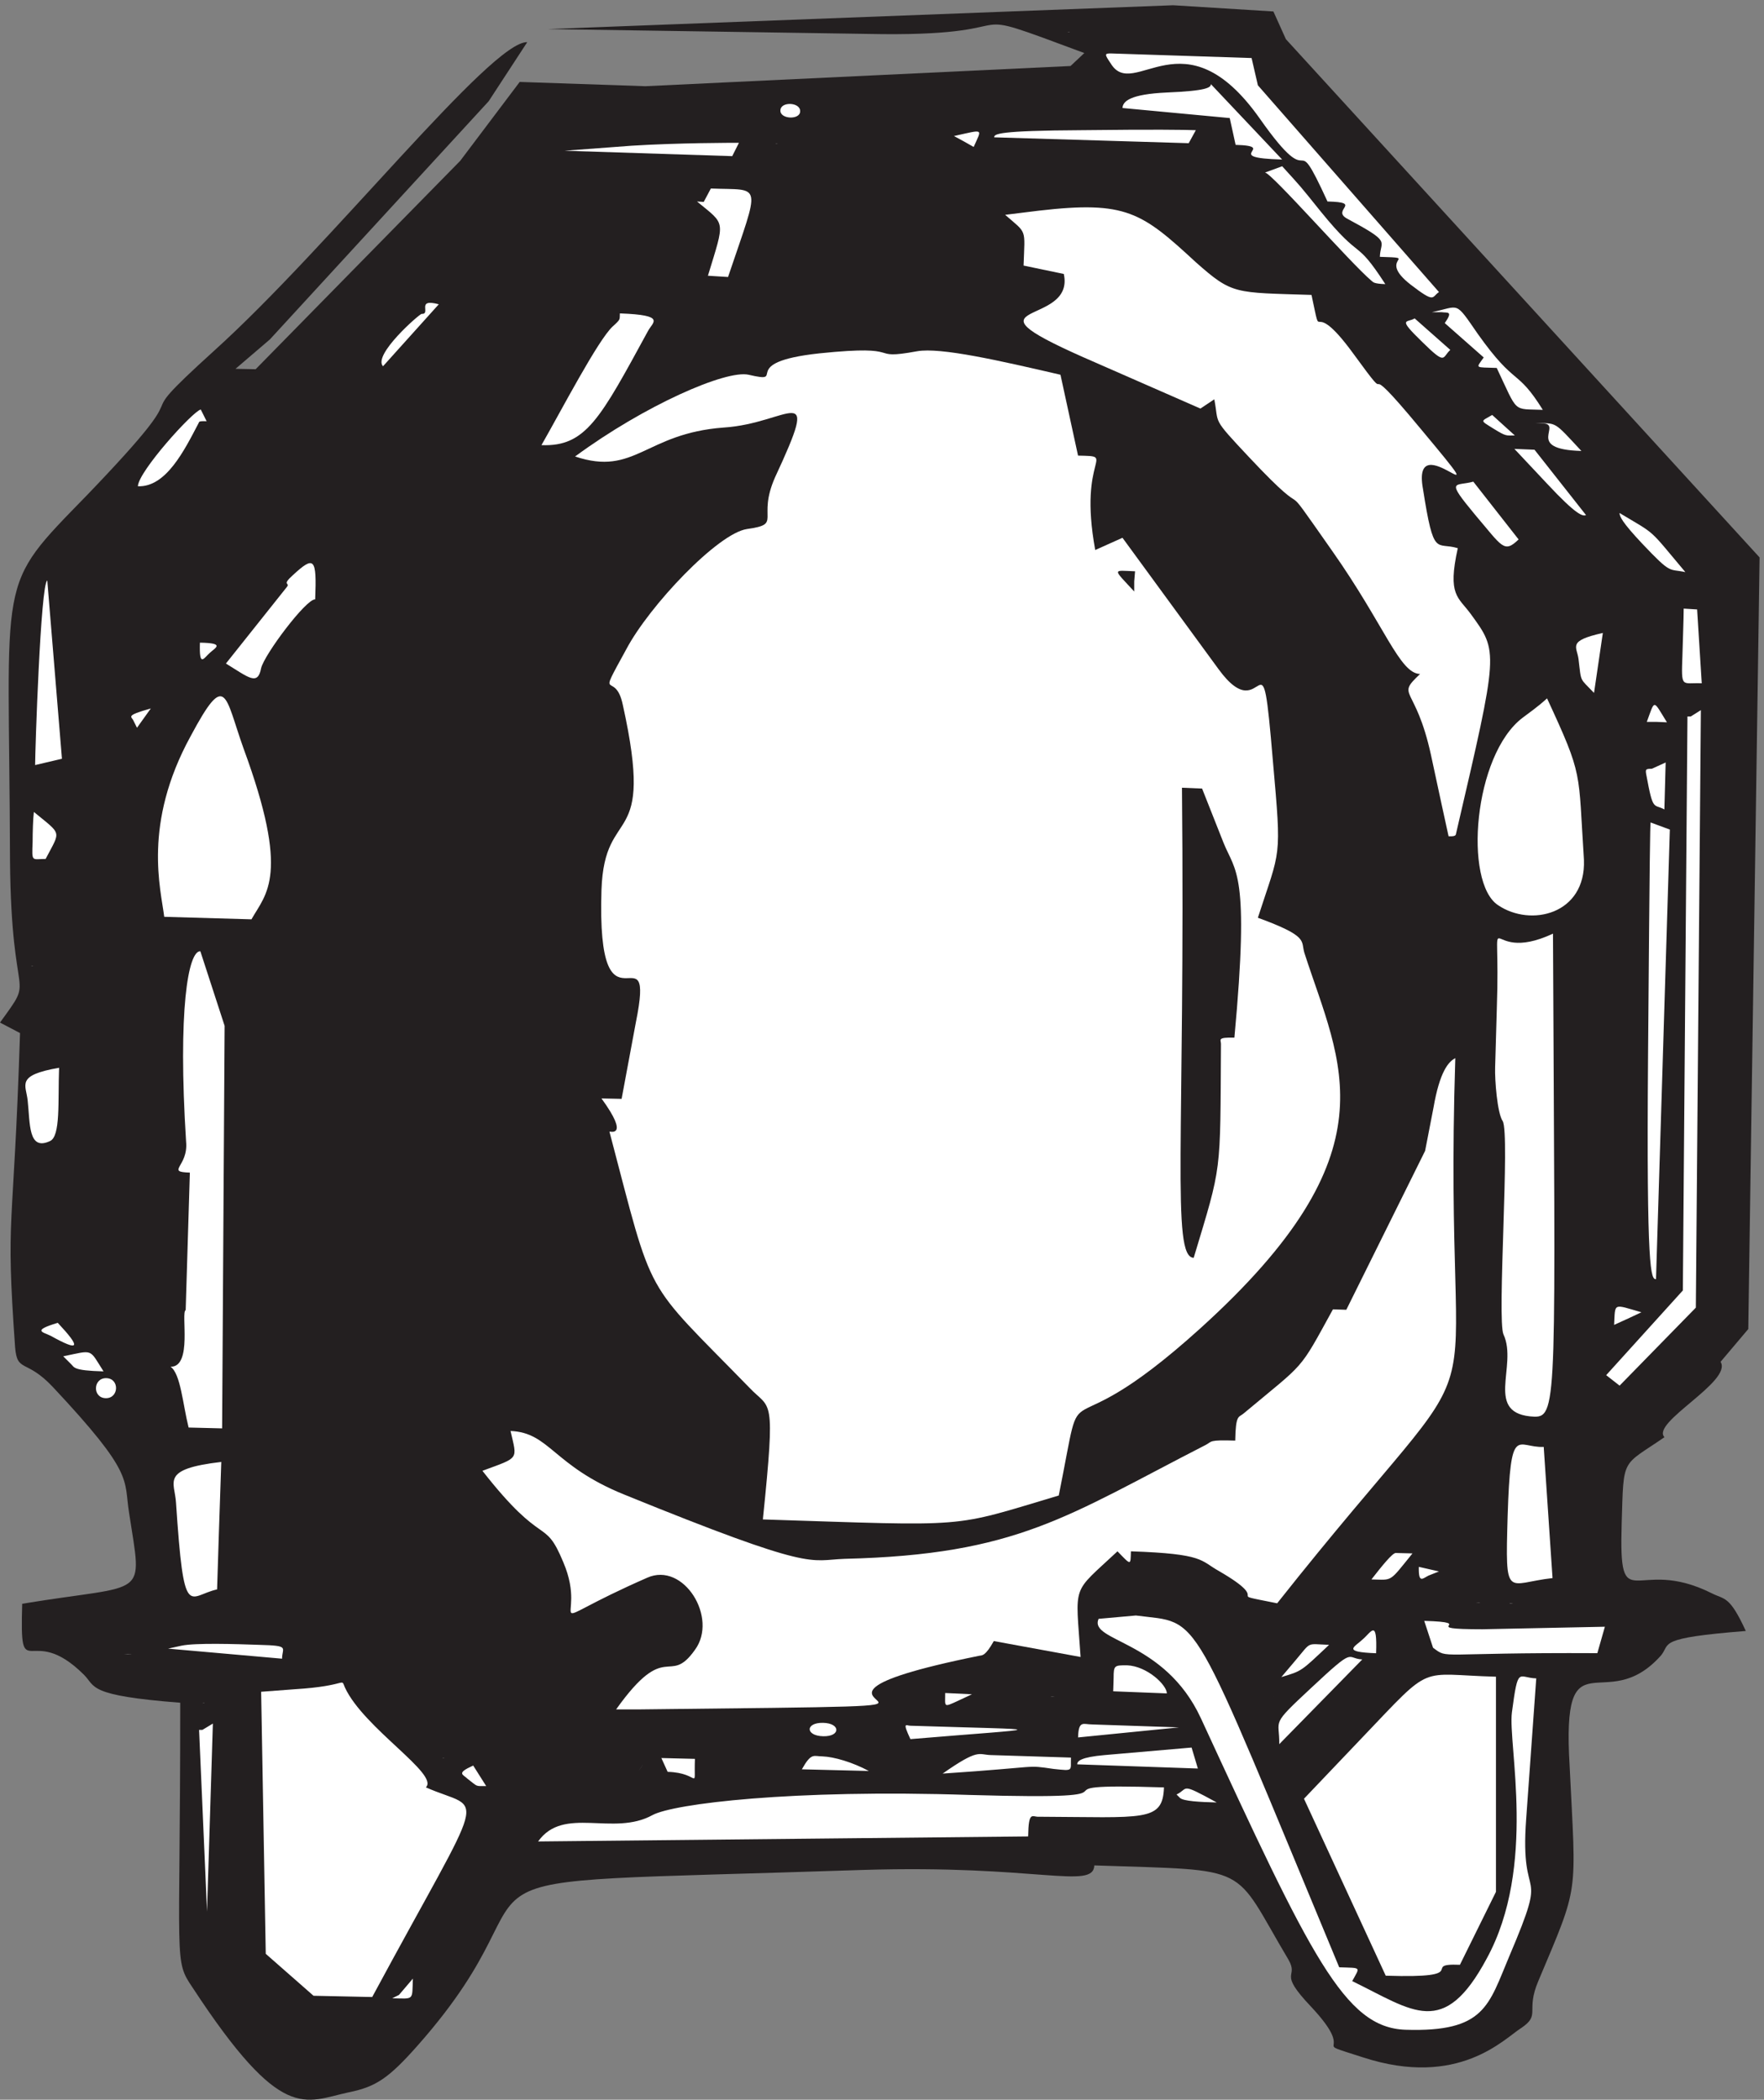
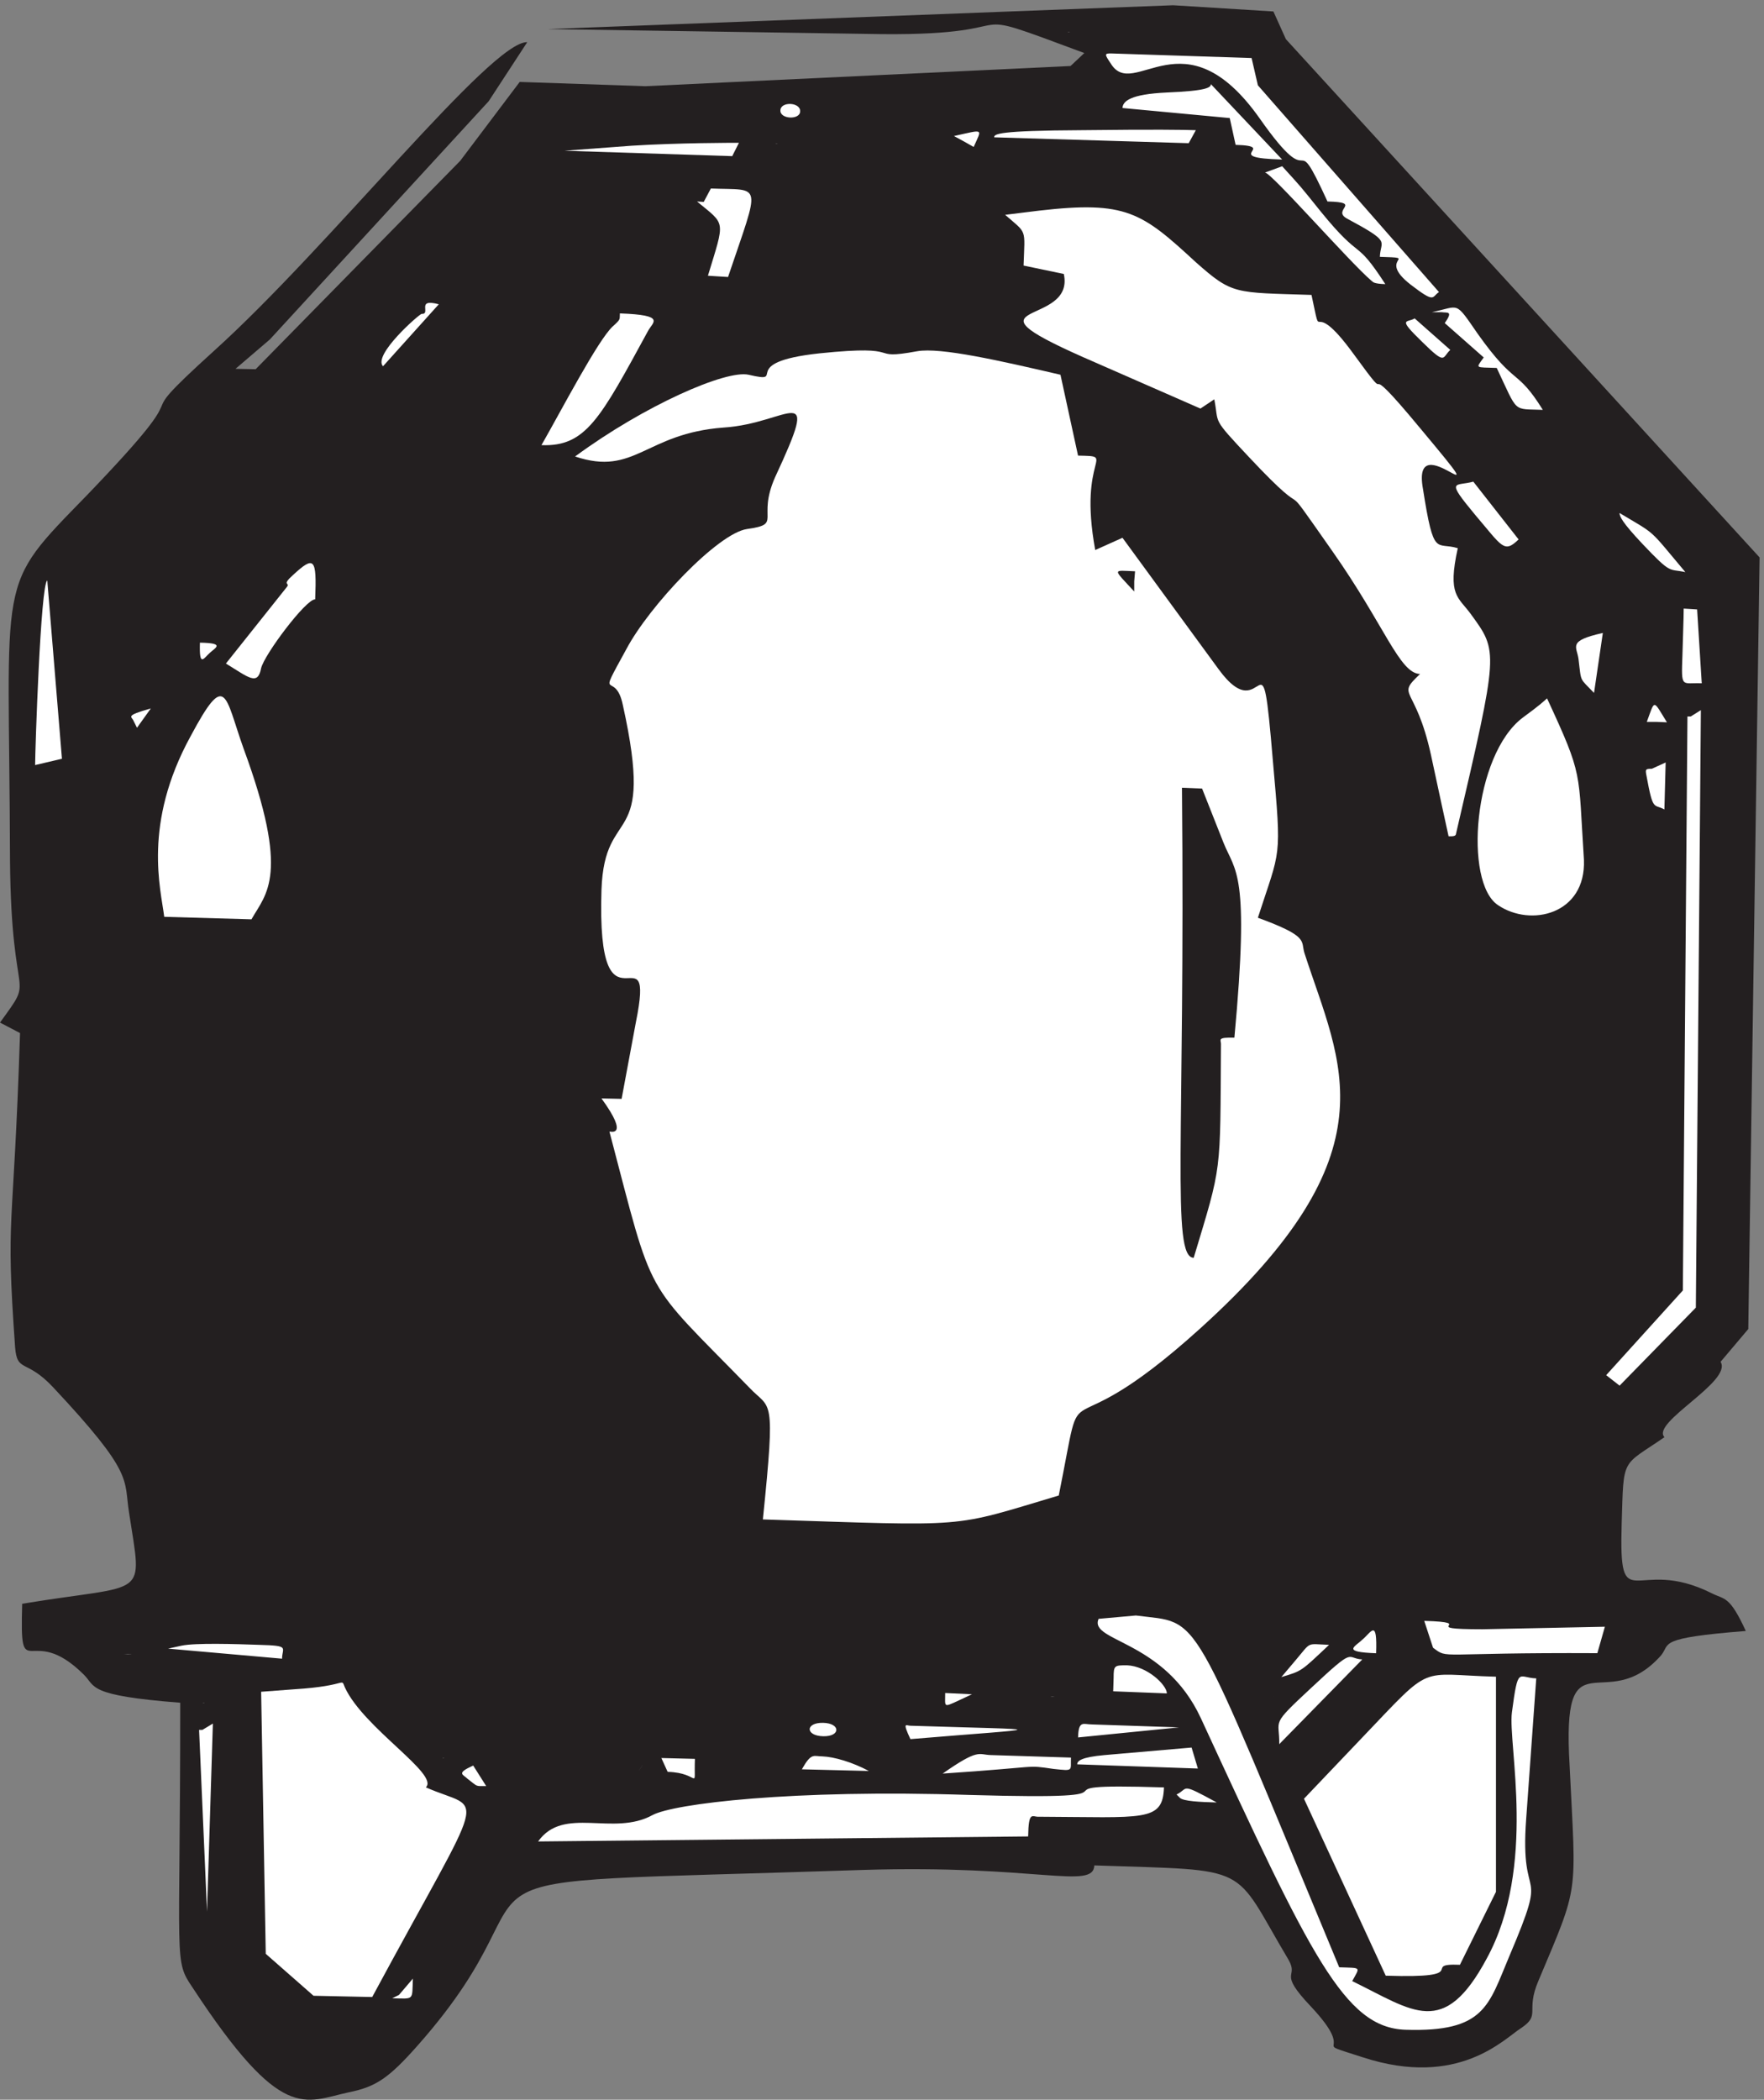
<svg xmlns="http://www.w3.org/2000/svg" xml:space="preserve" width="302.463" height="359.881">
  <rect width="100%" height="100%" fill="#808080" stroke="none" />
  <path d="m1512.5 2699 129.17-8.01 16.11-35.72 610.69-667.86-14.58-994.359-35.7-42.231c15.7-25.371-90.27-78.289-72.36-97.148-55.69-38.391-52.5-24.371-55.14-110.844-3.75-126.359 16.81-40.558 116.12-90.297 16.8-8.511 22.77-2.672 43.88-48.582-115.69-9.179-96.8-16.187-109.16-31.379-72.5-81.621-128.61 33.051-117.92-143.218 8.2-169.59 13.06-149.563-40.42-276.59-16.8-39.391 3.75-43.231-22.22-60.59-21.53-13.524-80.55-77.793-203.75-37.723-75 24.2-3.75-2.168-66.94 65.262-44.31 46.57-15.14 36.219-29.17 60.598-74.03 124.351-43.75 114.5-250.28 121.511-1.52-31.879-74.02 1.168-298.75-5.84-614.439-20.531-363.189 11.348-573.885-226.511-36.804-41.57-53.472-52.918-88.054-59.93-57.918-12.348-86.532-41.059-201.668 134.543-24.864 36.727-16.114 27.039-16.114 367.398-120.554 9.352-108.609 20.7-124.304 36.219-70.278 69.781-82.778-18.859-79.446 91.313 163.196 27.039 155 3.84 137.782 117.347-7.086 43.731 7.5 49.243-98.336 162.082-34.582 36.719-45.973 17.86-48.61 51.411-12.5 176.598-2.222 136.708 6.387 404.618L0 1387.99c46.945 64.93 14.582 15.19 12.918 208.15-1.113 377.08-20 349.04 99.441 471.73 162.641 169.09 37.223 71.27 163.75 185.95 149.168 134.54 357.223 399.28 403.614 397.61L630 2575.31l-282.082-306.97-44.309-37.89 25.973-.5 263.75 268.58L670 2600.18l162.082-5.51 548.058 26.04 17.78 16.7c-177.23 65.93-57.78 22.7-259.86 24.37l-431.81 6.51L1512.5 2699" style="fill:#231f20;fill-opacity:1;fill-rule:evenodd;stroke:none" transform="matrix(.133 0 0 -.133 0 359.867)" />
  <path d="M1377.91 2663.95c5.42 0-5.41.5 0 0m54.09-27.05c-8.11 0-8.11-1.08 0-12.96 29.72-49.19 94.57 67.55 192.38-71.36 74.57-105.92 38.91-1.61 87.02-106.47 46.46-1.08 4.32-10.8 25.4-22.15 58.36-31.33 42.7-27.56 42.14-49.18 53.51-1.61-5.39-.55 39.46-35.67 32.43-24.86 27-16.2 36.74-9.73l-233.47 266.44-8.1 35.14-181.57 5.94" style="fill:#fff;fill-opacity:1;fill-rule:evenodd;stroke:none" transform="matrix(.133 0 0 -.133 0 359.867)" />
  <path d="M1504.34 2586.55c-47.54-2.17-56.72-11.34-57.26-19.97l138.31-12.96 7.56-34.54c56.72-1.62-21.61-16.73 59.96-18.89l-91.83 97.15c0-4.32-4.87-8.63-56.74-10.79m-98.3-18.25c2.16 0-2.15 0 0 0m-399.94-4.9c-.54-11.38 25.44-12.46 25.44-1.09.55 11.92-25.44 13-25.44 1.09" style="fill:#fff;fill-opacity:1;fill-rule:evenodd;stroke:none" transform="matrix(.133 0 0 -.133 0 359.867)" />
  <path d="M1394.64 2538c-108.1-.54-112.97-4.87-112.97-9.2l250.81-7.57 9.19 16.77c-17.29.55-51.89 1.09-147.03 0m-151.81-14.58 12.43-7.04c10.8 24.37 14.04 22.75-25.4 14.08l12.97-7.04m-428.56-5.45-86.493-6.45 216.215-6.98 8.649 17.19c-9.735 0-77.832 0-138.371-3.76m186.98 2.76c5.42-.5-5.418 0 0 0m629.58-37.33c8.1 0 110.28-116.76 137.3-139.47 2.16-1.61 2.16-3.78 17.84-4.32-40 61.63-29.19 27.03-83.24 93.52-28.66 35.67-23.79 29.73-49.73 58.38l-22.17-8.11m-723.576-37.85-8.645.54c37.293-30.81 36.211-22.7 14.055-95.67l25.938-1.62c42.152 124.85 44.316 111.34-22.157 114.04l-9.191-17.29m432.356-11.23-43.77-5.4c28.64-24.87 25.39-16.76 23.75-65.39l51.87-10.81c15.17-68.65-139.93-34.02 24.35-106.97l151.81-66.5 17.85 11.91c6.46-32.97-4.33-22.17 44.85-74.6 92.39-98.32 28.08-8.11 106.95-120.48 68.12-96.72 87.02-158.36 113.5-158.86-31.9-30.27-5.94-13.01 14.04-104.32 7.58-35.13 21.62-100.52 22.71-104.82 10.27-.55 9.18 2.15 9.7 3.75 55.12 236.71 54.6 233.46 18.94 282.64-16.21 22.17-30.29 23.77-16.77 84.86-28.08 8.6-30.81-13.51-44.85 76.15-16.21 88.66 106.99-54.03-2.69 77.3-90.79 109.68-25.39 12.41-87.54 97.82-57.29 78.35-38.35 4.3-53.51 75.1-99.42 3.25-101.58 0-149.12 42.13-69.68 64.34-89.7 79.45-202.07 66.49m519.19-130.89c7.03-1.08 15.13 2.16 3.79-14.04l50.24-44.28c-10.26-14.59-11.88-12.43 16.76-13.51 28.09-59.4 19.99-52.38 59.43-54.01-34.04 54.55-34.58 28.63-83.75 97.75-30.26 43.75-22.7 35.64-59.44 28.09h12.97m-1283.941 27.01c0-4.34 0 4.34 0 0m1258.661-65.31c31.34-30.84 25.4-20.02 36.21-10.28l-45.93 40.58c-9.73-5.95-23.24 1.62 9.72-30.3m-1289.993 36.11c-2.699 0-63.25-52.88-49.734-67.46l71.902 79.87c-30.273 8.1-9.191-12.95-22.168-12.41m246.442-16.11c-18.926-17.3-66.504-108.67-91.914-153.01 57.312-2.16 75.695 34.06 137.336 147.06 5.949 11.36 24.332 20.55-36.223 22.71-.543-8.11 1.617-7.03-9.199-16.76" style="fill:#fff;fill-opacity:1;fill-rule:evenodd;stroke:none" transform="matrix(.133 0 0 -.133 0 359.867)" />
  <path d="M1056.4 2250.41c-109.134-11.82-38.36-39.95-91.31-27.57-29.192 6.52-134-39.39-223.699-105.34 77.3-25.89 90.214 29.71 191.281 37.26 85.368 5.4 127.028 65.94 66.449-64.27-23.766-54.02 10.269-59.98-36.164-66.5-37.324-5.4-125.926-98.82-155.633-155.08-39.972-72.93-14.078-24.31-4.328-71.81 42.172-190.19-23.766-124.81-27.574-238.34-6.457-205.85 70.777-39.96 44.301-170.73l-18.34-98.35-25.961.55c37.328-51.32 10.269-42.19 10.269-42.75 58.379-221.49 41.586-187.49 180.497-330.089 27.574-29.243 34.032-6.52 17.304-169.7 271.228-8.66 239.908-11.363 381.468 30.829 36.23 180.41-7.56 43.679 182.11 215.058 252.38 228.012 181.02 340.432 134.58 484.142-4.84 15.65 6.46 21.05-59.99 45.36 29.19 90.26 30.8 73.03 19.44 201.09-15.63 186.38-9.69 36.14-70.26 119.41l-123.73 169.14-35.14-15.74c-22.67 123.22 29.19 120.52-22.15 121.64l-22.66 104.22c-77.3 17.89-154.54 35.68-184.83 30.27-67.55-12.38-10.27 9.23-125.93-2.7" style="fill:#fff;fill-opacity:1;fill-rule:evenodd;stroke:none" transform="matrix(.133 0 0 -.133 0 359.867)" />
  <path d="m1881.56 2211.04 21.07-30.83c33.48 15.68-16.74 23.8-15.67 61.12-26.46 1.63-32.94 10.82-5.4-30.29" style="fill:#231f20;fill-opacity:1;fill-rule:evenodd;stroke:none" transform="matrix(.133 0 0 -.133 0 359.867)" />
-   <path d="M1924.8 2153.77c17.31-10.79 16.77-9.18 28.12-9.18l-29.2 26.43c-14.59-8.63-16.22-6.47 1.08-17.25m63.24 6.46c28.59-.54-24.29-33.46 50.71-35.62-36.69 39.4-30.75 35.08-59.35 36.16l8.64-.54m-1729.216 17.8c-10.265-2.16-80.504-79.96-81.047-98.87 36.2-1.62 59.973 46.47 77.805 80.5 1.625 2.16-1.082 3.79 10.809 3.25l-7.567 15.12m1735.666-95.57c38.35-41.05 45.91-42.14 50.23-40.52l-66.43 84.27-25.93 1.08 42.13-44.83" style="fill:#fff;fill-opacity:1;fill-rule:evenodd;stroke:none" transform="matrix(.133 0 0 -.133 0 359.867)" />
  <path d="M2029.57 2102.95c-.54-19.47 27.62-30.83 42.78-31.91.54 28.67 4.87 24.34-42.24 44.9l-.54-12.99" style="fill:#231f20;fill-opacity:1;fill-rule:evenodd;stroke:none" transform="matrix(.133 0 0 -.133 0 359.867)" />
  <path d="M1902.1 2041.9c34.59-40.48 36.76-49.65 55.68-31.3l-58.39 74.48c-23.24-6.47-36.75 4.32 2.71-43.18m215.01-36.68c38.38-40.52 33.51-31.87 55.67-36.74-48.64 57.81-36.21 47.01-84.86 76.18 0-4.32 3.24-11.88 29.19-39.44" style="fill:#fff;fill-opacity:1;fill-rule:evenodd;stroke:none" transform="matrix(.133 0 0 -.133 0 359.867)" />
  <path d="m2040.42 2029.53-4.86-8.66c38.33-1.63 37.25-3.25 9.18 16.78l-4.32-8.12m-578.17-73v-13.02c-28.09 30.38-28.09 27.12 1.08 26.04l-1.08-13.02" style="fill:#231f20;fill-opacity:1;fill-rule:evenodd;stroke:none" transform="matrix(.133 0 0 -.133 0 359.867)" />
  <path d="M2179.87 1938.16c8.61-.5-8.62.51 0 0m-1802.19 26.52c-15.664-14.04-2.7-9.18-8.102-15.66l-78.328-98.35c29.168-17.83 41.055-29.18 45.375-5.95 4.32 17.84 58.34 89.7 69.688 88.62 2.16 53.5-1.083 56.74-28.633 31.34m1791.3-103.77c-1.62-43.27-1.08-34.62 24.91-35.69l-5.96 95.17-17.32 1.08c0-12.98-1.09-38.93-1.63-60.56M60.95 1957.7c-8.65-4.32-15.673-220.02-15.673-237.86l34.582 8.11-18.91 229.75m1974.071-101.12c3.79-31.35 1.08-23.78 20.01-43.78l11.36 77.29c-45.97-10.27-33.53-17.29-31.37-33.51m-1764.309 8.05c7.019 6.47 19.984 12.4-12.965 12.94-1.078-32.88 4.863-19.94 12.965-12.94m1692.419-83.69c-63.75-48.11-76.18-212.42-31.88-241.62 42.15-28.64 113.47-11.89 110.77 58.38-7.56 116.22-.54 106.49-47.55 208.1-4.86-4.32-9.18-8.65-31.34-24.86m172.92-5.48 12.98-.54c-18.39 29.71-15.15 29.71-25.97.54h12.99m43.76 7.02h-4.33l-5.93-739.69-98.86-109.185 17.29-13.496 98.31 100.521 6.48 769.98-12.96-8.13m-2001.544 37.34c8.679 0-8.684 0 0 0m67.519-62.7c-62.176-113.46-38.39-197.2-34.058-232.85l112.445-3.24c18.918 33.49 50.273 56.18-10.274 220.42-24.328 68.08-22.164 101.57-68.113 15.67m-73.496 19.44 4.324-8.65 17.832 24.87c-34.582-9.73-24.316-10.27-22.156-16.22m1957.301-61.5c-8.07 0-8.61-.54-7-8.64 8.62-47.01 9.16-36.21 23.16-43.77l1.62 60.52-17.78-8.11" style="fill:#fff;fill-opacity:1;fill-rule:evenodd;stroke:none" transform="matrix(.133 0 0 -.133 0 359.867)" />
  <path d="M1577.32 1619.82c15.14-37.83 34.07-36.72 14.06-251.27-22.71.56-17.3-2.7-17.3-8.1-1.09-170.77 1.62-153.47-35.15-275.59-29.2.55-10.82 153.99-15.14 605.76l25.95-1.07 27.58-69.73" style="fill:#231f20;fill-opacity:1;fill-rule:evenodd;stroke:none" transform="matrix(.133 0 0 -.133 0 359.867)" />
-   <path d="M2124.66 1343.23c-2.16-278.87 3.79-285.91 10.27-285.91l17.85 579.38-24.87 9.19c-.54-8.66-1.08-25.94-3.25-302.66M42.055 1620.48c-1.082-26.5-1.082-21.64 16.746-21.64 19.453 37.32 21.617 30.29-15.13 60.57-1.077-8.65-1.616-25.96-1.616-38.93m1887.635-215.14-2.16-75.13c-.55-15.67 2.7-58.91 9.73-69.16 9.73-15.68-7.57-256.69 1.08-275.03 18.92-40.563-26.49-103.223 40-105.934 30.27-.543 26.48 29.727 23.78 622.514-93.51-43.78-67.02 59.99-72.43-97.26m-1671.42 74.6c-15.657.52-29.157-75.65-18.356-245.33 3.234-32.42-26.996-38.92 4.856-39.97l-5.395-177.26c-6.48-2.67 9.176-73.478-19.437-72.911 12.957-9.203 15.656-48.121 23.21-78.36l43.196-1.089 3.238 518.72-31.312 96.2m-216.743-19.5c4.305 0-4.304.5 0 0m1806.533-182.1-10.81-55.7-101.59-204.79-17.23.57c-44.86-81.6-34.05-66.471-115.64-134.58-6.01-4.871-9.75-1.078-10.32-34.567-34.54 1.075-29.66-1.078-37.79-5.437-179.45-91.856-242.67-141.555-465.84-146.938-46.48-1.64-37.79-17.335-283.711 82.676-92.406 37.285-96.145 79.953-146.938 82.11 8.614-37.797 11.864-33.493-36.246-51.34 79.969-102.114 79.399-57.801 104.27-117.805 34.621-81.035-43.238-86.418 108.09-20.004 47.054 21.082 91.914-51.851 61.601-92.93-34.054-48.109-36.168 15.129-101.59-76.726h31.372c580.352 6.512 89.722-1.078 437.152 69.187 3.25.512 7.56-.566 18.37 18.872l111.9-20.512c-6.5 96.726-12.43 79.957 47.55 136.164 17.8-18.36 16.74-18.36 17.31 0 95.08-3.231 89.15-11.899 113.45-25.387 74.6-43.234-.57-26.465 75.1-41.594 306.95 387.421 212.36 162.633 229.66 702.481-8.61-4.31-19.98-16.77-28.12-63.75m-1812.396 9.25c3.242-29.7.54-65.36 28.629-52.39 14.039 5.94 10.258 51.31 11.879 94.53-56.172-9.72-42.668-21.6-40.508-42.14m2063.126-281.07 17.32 8.12c-37.36 10.84-33.57 12.46-35.19-16.249l17.87 8.129M65.273 984.352c37.829-21.016 39.45-15.625 9.188 16.708-34.043-10.24-18.914-11.857-9.188-16.708m25.993-36.161c4.87-4.32 1.625-8.644 42.207-9.722-18.938 29.711-12.446 27.551-51.946 19.445l9.739-9.723m44.863-44.242c17.238-.535 18.316 25.266 1.074 25.801-17.238.539-18.316-25.262-1.074-25.801M1943.66 752.035c-3.24-110.187-1.62-86.426 57.87-79.937l-11.36 169.058c-34.61-1.605-42.72 31.879-46.51-89.121M226.918 769.371c10.266-155.066 15.676-119.953 52.957-111.848 0 4.332 4.324 133.465 5.402 164.266-78.89-9.184-59.976-25.391-58.359-52.418m1572.462-64.93c-4.32 0-17.82-16.761-31.32-34.066 28.08-.539 22.14-4.324 52.92 33.527l-21.6.539m42.22-29.144 13.53 5.371-25.98 5.914c-.54-22.035 4.87-15.047 12.45-11.285m64.31-34.621c8.68-.5-8.68 0 0 0m42.07-1c7.57-.668-7.57 0 0 0" style="fill:#fff;fill-opacity:1;fill-rule:evenodd;stroke:none" transform="matrix(.133 0 0 -.133 0 359.867)" />
  <path d="M1416.32 619.578c-12.98-29.734 84.84-26.492 131.84-128.051 142.16-308.023 185.38-398.785 263.75-401.476 102.69-3.242 107.02 31.32 134.02 95.074 52.96 124.293 12.98 59.438 21.63 176.691l12.98 181.043c-23.27.516-23.27 17.282-31.37-43.777-5.38-41.086 32.42-198.324-32.43-317.199-55.65-103.735-94.58-67.547-173.46-29.153 10.25 18.907 12.43 16.731-16.76 17.801-196.72 472.817-176.18 442.012-262.11 453.36l-48.09-4.313" style="fill:#fff;fill-opacity:1;fill-rule:evenodd;stroke:none" transform="matrix(.133 0 0 -.133 0 359.867)" />
  <path d="M1756.76 593.098c-10.28-9.739-27.59-16.231 17.31-17.856 1.63 44.903-5.95 27.59-17.31 17.856m90.73-10.731c20.53-15.137 1.63-5.945 211.81-7.027l9.72 34.066-157.78-3.246c-88.6 0-2.69 8.653-75.1 10.813l11.35-34.606m-177.74-16.793-17.81-21.043c26.99 8.094 24.83 7.016 61.53 41.547-30.22 1.078-22.13 4.856-43.72-20.504m20.55-35.082c-53.5-49.726-40.53-39.453-41.07-72.429l107.02 109.187c-21.62 1.086-7.57 17.844-65.95-36.758M1435.68 543.5l-.54-17.297 69.17-2.707c0 10.817-25.4 35.145-51.34 36.223-16.21 0-17.29 0-17.29-16.219m321.62-75.754-76.19-79.98 105.38-228.051c115.64-3.781 42.69 16.215 95.65 14.051l46.47 94.031v277.219c-101.59 2.707-79.97 18.375-171.31-77.27M233.961 584.984l-17.293-3.785 146.973-12.965c0 14.586 10.804 16.75-29.719 17.829-30.258 1.082-82.133 2.703-99.961-1.079m-69.168-10.742c17.289 0-17.293.5 0 0m1477.917-55.086c8.68-.5-8.68.5 0 0M462.5 547.703c4.305 0-4.305 0 0 0m894.38-28.547c8.67 0-8.68.5 0 0m-121.08-4.859 17.26 8.086-34.53 1.617c0-18.324-2.69-18.863 17.27-9.703m-855.913 14.555-43.219-3.247 5.949-337.71 61.586-54.051 75.645-1.614C631.109 412.691 624.625 368.906 549 402.426c17.828 16.734-79.973 76.172-104.289 128.59-5.93 13.515 5.41 2.164-64.824-2.164M1407.68 483.5c-10.8 0-17.28 5.945-17.82-16.754L1520 479.715l-112.32 3.785M262.57 510.98c-4.375 0 4.375-.503 0 0m911.14-29.14c-5.39 0-10.8 5.937 0-17.266 180.5 15.11 186.98 11.332 0 17.266m-112.47-13.555c22.65-.539 22.65 16.742 0 17.281-23.19.539-23.19-16.742 0-17.281m-125.892-4.879c4.375 0-4.375 0 0 0m488.512-19.418c-30.25-2.703-35.11-7.57-35.11-11.898l155.55-5.406-8.09 27.039-112.35-9.735m-1162.883 32.5h-4.309l10.234-234.09 7.543 242.207-13.468-8.117m1015.913-32.445c-15.68.543-15.12 8.68-61.61-23.871 130.25 8.68 105.39 11.394 143.22 5.969 25.95-2.715 21.62-2.715 22.17 14.648l-103.78 3.254m-216.68-1.707c-11.34 0-14.04 5.379-26.46-16.676l86.39-2.148c-21.06 11.293-44.82 18.285-59.93 18.824m-488.542-1.633c4.305-.5-4.305 0 0 0m254.52-12.953c9.23 12.953-8.688-12.418 0 0m34.562-5.352c42.723-1.074 33.531-26.429 35.152 16.723l-43.261 1.082 8.109-17.805m97.793 5.954c2.152 0-2.152 0 0 0m34.582-1.168c2.152 0-2.152 0 0 0m143.195-4.84c7.56 0-7.57 0 0 0m-533.289-9.102c13.508-10.262 9.184-9.179 23.774-9.179l-16.75 26.46c-22.696-10.261-12.969-11.343-7.024-17.281m646.809-20.617c-229.12 7.559-381.535-11.336-408.57-25.906-50.774-28.078-114.54 12.41-147.52-34.012l631.75 6.473c.55 34.011 5.4 24.84 13.55 25.379 136.17-.539 159.96-7.024 161.56 37.785-201.04 6.476 11.89-17.278-250.77-9.719m271.29-3.719c4.32-4.332 25.9-5.418 47.49-5.957-48.57 26.539-35.62 17.875-51.81 10.289l4.32-4.332M514.375 134.93l-8.68-4.309c28.75-.539 25.493-3.23 26.578 25.313l-17.898-21.004" style="fill:#fff;fill-opacity:1;fill-rule:evenodd;stroke:none" transform="matrix(.133 0 0 -.133 0 359.867)" />
</svg>